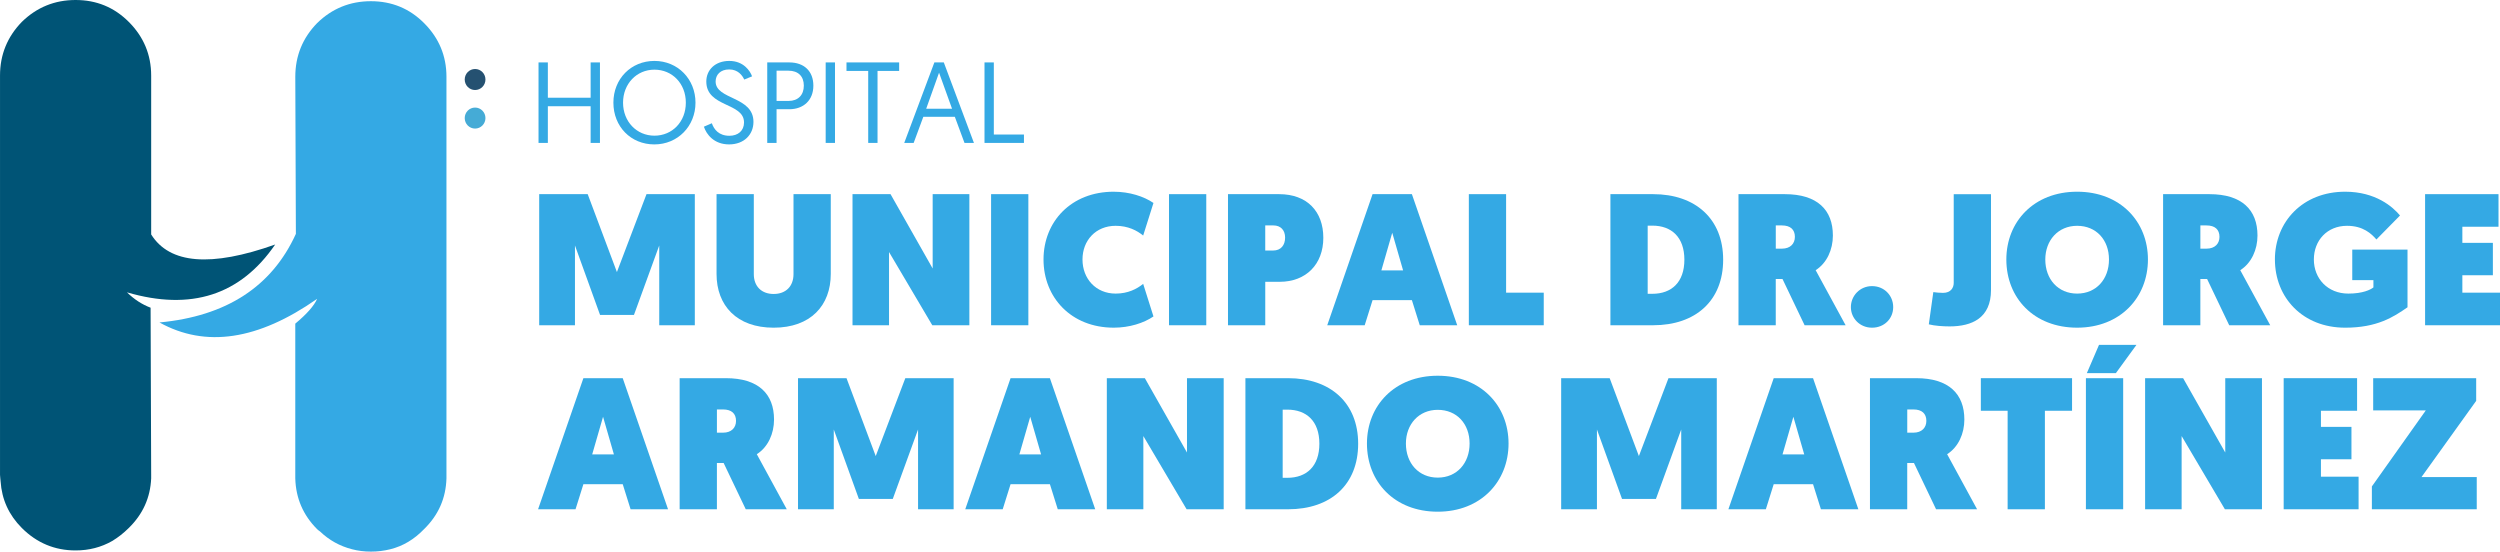
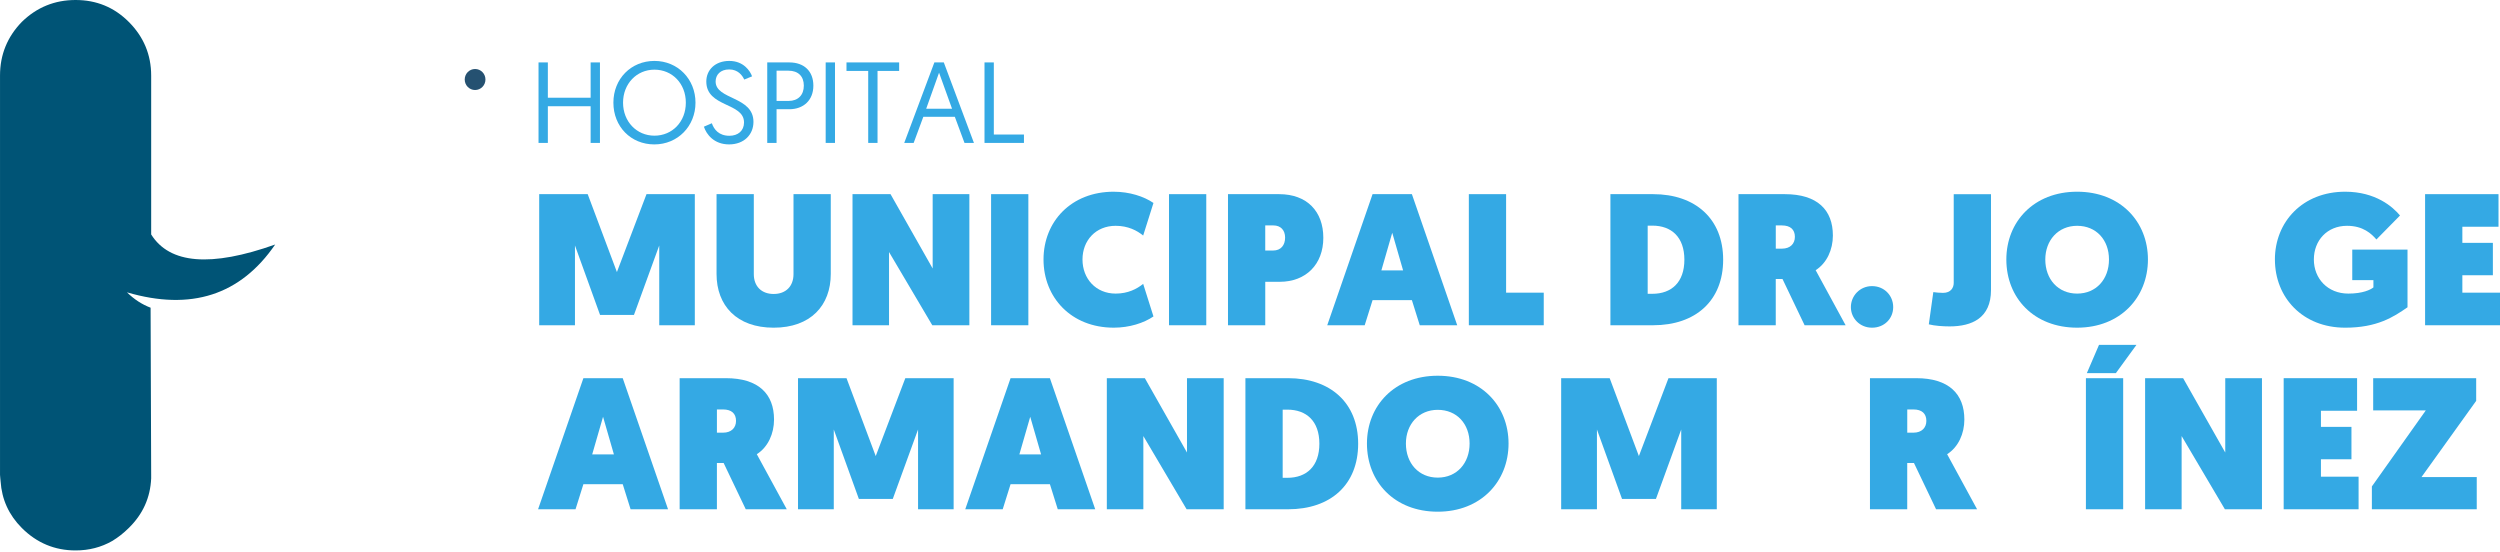
<svg xmlns="http://www.w3.org/2000/svg" id="uuid-92223c15-c4b8-4951-bc48-37752dd5cbad" viewBox="0 0 1719.37 379.36">
  <defs>
    <style>.uuid-a083fe94-5b41-4640-b968-f49ad2db9280{fill:#45abd6;}.uuid-a083fe94-5b41-4640-b968-f49ad2db9280,.uuid-de0e7065-b59f-465a-bea2-8a5751553ce8,.uuid-7f568ba9-cd7d-4751-bd78-8b85be2723ca,.uuid-072084ab-f0a2-4149-916e-9ba41a3efc26,.uuid-a2e52dec-2824-4331-9a14-c560f52df41f{stroke-width:0px;}.uuid-de0e7065-b59f-465a-bea2-8a5751553ce8,.uuid-7f568ba9-cd7d-4751-bd78-8b85be2723ca{fill-rule:evenodd;}.uuid-de0e7065-b59f-465a-bea2-8a5751553ce8,.uuid-a2e52dec-2824-4331-9a14-c560f52df41f{fill:#34a9e4;}.uuid-7f568ba9-cd7d-4751-bd78-8b85be2723ca{fill:#005476;}.uuid-072084ab-f0a2-4149-916e-9ba41a3efc26{fill:#255171;}</style>
  </defs>
  <g id="uuid-92e8c157-5cbe-492b-9622-9dc2c81c412d">
    <g id="uuid-5538dd1e-b072-4c6e-bcaa-0ef9f5a02702">
      <path class="uuid-7f568ba9-cd7d-4751-bd78-8b85be2723ca" d="M103.97,51.99v109.26c12.73,20.31,41.16,22.61,85.29,6.91-23.91,34.83-57.89,45.8-101.94,32.89,4.97,4.85,10.39,8.36,16.25,10.57l.4,114.95v2.43c-.59,13.3-5.73,24.67-15.43,34.13-3.52,3.51-7.31,6.49-11.37,8.93-7.58,4.33-15.98,6.5-25.18,6.5-14.35,0-26.67-5.15-36.96-15.43-8.94-8.94-13.81-19.64-14.62-32.1-.12-.7-.18-1.38-.2-2.03-.13-.86-.2-1.67-.2-2.43V51.99c0-14.35,5.01-26.67,15.03-36.96C25.32,5.01,37.64,0,51.99,0s26.53,5.01,36.55,15.03c10.29,10.29,15.43,22.61,15.43,36.96Z" />
-       <path class="uuid-de0e7065-b59f-465a-bea2-8a5751553ce8" d="M291.62,15.85c10.29,10.28,15.43,22.61,15.43,36.95v276.19c-.39,13.65-5.53,25.3-15.43,34.94-6.77,7.04-14.49,11.65-23.15,13.8-4.33,1.09-8.8,1.63-13.4,1.63s-8.94-.55-13-1.63c-8.39-2.16-15.7-6.22-21.93-12.18-.81-.54-1.49-1.08-2.03-1.62-9.64-9.64-14.65-21.28-15.03-34.94v-106.41c7.92-6.6,12.93-12.28,15.03-17.06-40.62,28.43-76.76,33.84-108.44,16.25,46.03-4.33,77.3-24.64,93.82-60.92l-.4-108.04c0-14.34,5.01-26.67,15.03-36.95,10.29-10.03,22.61-15.03,36.96-15.03s26.53,5.01,36.55,15.03Z" />
    </g>
    <path class="uuid-a2e52dec-2824-4331-9a14-c560f52df41f" d="M424.28,187.11l20.35-53.58h33.23v90.16h-24.47v-54.87l-17.39,47.78h-23.31l-17.26-47.78v54.87h-24.6v-90.16h33.36l20.09,53.58Z" />
    <path class="uuid-a2e52dec-2824-4331-9a14-c560f52df41f" d="M492.8,188.4v-54.87h25.63v55c0,8.37,5.28,13.65,13.65,13.65s13.65-5.28,13.65-13.65v-55h25.63v54.87c0,21.77-13.91,36.97-39.28,36.97s-39.28-15.2-39.28-36.97Z" />
    <path class="uuid-a2e52dec-2824-4331-9a14-c560f52df41f" d="M586.31,133.53h26.15l28.98,51.13v-51.13h25.24v90.16h-25.5l-29.75-50.36v50.36h-25.12v-90.16Z" />
    <path class="uuid-a2e52dec-2824-4331-9a14-c560f52df41f" d="M681.62,133.53h25.63v90.16h-25.63v-90.16Z" />
    <path class="uuid-a2e52dec-2824-4331-9a14-c560f52df41f" d="M765.98,131.86c10.82,0,20.74,3.22,27.31,7.73l-7.08,22.41c-4.25-3.48-10.43-6.7-18.93-6.7-13.65,0-22.8,10.05-22.8,23.18s9.15,23.44,22.8,23.44c8.5,0,14.68-3.22,18.93-6.7l7.08,22.41c-6.57,4.51-16.49,7.73-27.31,7.73-29.24,0-48.3-20.74-48.3-46.88s19.06-46.63,48.3-46.63Z" />
    <path class="uuid-a2e52dec-2824-4331-9a14-c560f52df41f" d="M803.98,133.53h25.63v90.16h-25.63v-90.16Z" />
    <path class="uuid-a2e52dec-2824-4331-9a14-c560f52df41f" d="M844.55,133.53h35.16c19.19,0,30.4,11.85,30.4,30.01s-11.85,30.27-30.01,30.27h-9.92v29.88h-25.63v-90.16ZM875.59,172.3c5.41,0,8.24-3.73,8.24-8.89s-3.09-8.37-7.99-8.37h-5.67v17.26h5.41Z" />
    <path class="uuid-a2e52dec-2824-4331-9a14-c560f52df41f" d="M943.98,206.43l-5.41,17.26h-25.76l31.17-90.16h27.05l31.17,90.16h-25.76l-5.41-17.26h-27.05ZM957.51,160.07l-7.47,25.89h14.94l-7.47-25.89Z" />
    <path class="uuid-a2e52dec-2824-4331-9a14-c560f52df41f" d="M1010.19,133.53h25.63v67.75h25.89v22.41h-51.52v-90.16Z" />
    <path class="uuid-a2e52dec-2824-4331-9a14-c560f52df41f" d="M1329.63,200.9c1.8.26,4.38.52,6.7.52,5.41,0,7.34-3.61,7.34-6.83v-61.05h25.63v65.95c0,19.19-13.01,24.99-28.46,24.99-4.51,0-10.3-.39-14.3-1.42l3.09-22.15Z" />
    <path class="uuid-a2e52dec-2824-4331-9a14-c560f52df41f" d="M1379.86,178.48c0-26.02,18.93-46.63,48.69-46.63s48.69,20.61,48.69,46.63-18.93,46.88-48.69,46.88-48.69-20.48-48.69-46.88ZM1406.65,178.48c0,13.52,8.76,23.44,21.9,23.44s21.9-9.92,21.9-23.44-8.76-23.18-21.9-23.18-21.9,10.05-21.9,23.18Z" />
-     <path class="uuid-a2e52dec-2824-4331-9a14-c560f52df41f" d="M1487.67,133.53h31.81c22.41,0,33.1,10.82,33.1,28.46,0,9.66-4.12,18.93-11.85,23.83l20.61,37.87h-28.21l-15.2-31.81h-4.64v31.81h-25.63v-90.16ZM1517.55,171.01c5.8,0,8.89-3.48,8.89-8.11,0-5.02-3.09-7.86-8.89-7.86h-4.25v15.97h4.25Z" />
    <path class="uuid-a2e52dec-2824-4331-9a14-c560f52df41f" d="M1564.56,178.48c0-25.89,19.06-46.63,48.3-46.63,20.99,0,32.84,10.43,37.74,16.36l-16.23,16.49c-3.35-3.86-9.02-9.4-20.22-9.4-13.65,0-22.8,10.05-22.8,23.18s9.53,23.44,23.7,23.44c10.05,0,15.33-2.7,17.26-4.25v-5.02h-14.55v-20.99h38v39.67c-9.66,6.7-20.87,14.04-42.89,14.04-29.24,0-48.3-20.74-48.3-46.88Z" />
    <path class="uuid-a2e52dec-2824-4331-9a14-c560f52df41f" d="M1667.85,133.53h50.49v22.41h-24.86v11.08h20.99v22.28h-20.99v11.98h25.89v22.41h-51.52v-90.16Z" />
    <path class="uuid-a2e52dec-2824-4331-9a14-c560f52df41f" d="M401.23,332.99l-5.41,17.26h-25.76l31.17-90.16h27.05l31.17,90.16h-25.76l-5.41-17.26h-27.05ZM414.75,286.63l-7.47,25.89h14.94l-7.47-25.89Z" />
    <path class="uuid-a2e52dec-2824-4331-9a14-c560f52df41f" d="M467.43,260.09h31.81c22.41,0,33.1,10.82,33.1,28.46,0,9.66-4.12,18.93-11.85,23.83l20.61,37.87h-28.21l-15.2-31.81h-4.64v31.81h-25.63v-90.16ZM497.31,297.57c5.8,0,8.89-3.48,8.89-8.11,0-5.02-3.09-7.86-8.89-7.86h-4.25v15.97h4.25Z" />
    <path class="uuid-a2e52dec-2824-4331-9a14-c560f52df41f" d="M602.28,313.67l20.35-53.58h33.23v90.16h-24.47v-54.87l-17.39,47.78h-23.31l-17.26-47.78v54.87h-24.6v-90.16h33.36l20.09,53.58Z" />
    <path class="uuid-a2e52dec-2824-4331-9a14-c560f52df41f" d="M695.02,332.99l-5.41,17.26h-25.76l31.17-90.16h27.05l31.17,90.16h-25.76l-5.41-17.26h-27.05ZM708.54,286.63l-7.47,25.89h14.94l-7.47-25.89Z" />
    <path class="uuid-a2e52dec-2824-4331-9a14-c560f52df41f" d="M761.22,260.09h26.15l28.98,51.13v-51.13h25.24v90.16h-25.5l-29.75-50.36v50.36h-25.12v-90.16Z" />
    <path class="uuid-a2e52dec-2824-4331-9a14-c560f52df41f" d="M856.53,260.09h29.37c28.98,0,48.17,16.87,48.17,45.08s-18.93,45.08-48.17,45.08h-29.37v-90.16ZM885.38,328.61c13.14,0,22.02-7.86,22.02-23.44s-8.89-23.44-22.02-23.44h-3.22v46.88h3.22Z" />
    <path class="uuid-a2e52dec-2824-4331-9a14-c560f52df41f" d="M940.12,305.04c0-26.02,18.93-46.63,48.69-46.63s48.69,20.61,48.69,46.63-18.93,46.88-48.69,46.88-48.69-20.48-48.69-46.88ZM966.91,305.04c0,13.52,8.76,23.44,21.9,23.44s21.9-9.92,21.9-23.44-8.76-23.18-21.9-23.18-21.9,10.05-21.9,23.18Z" />
    <path class="uuid-a2e52dec-2824-4331-9a14-c560f52df41f" d="M1127.14,313.67l20.35-53.58h33.23v90.16h-24.47v-54.87l-17.39,47.78h-23.31l-17.26-47.78v54.87h-24.6v-90.16h33.36l20.09,53.58Z" />
-     <path class="uuid-a2e52dec-2824-4331-9a14-c560f52df41f" d="M1219.87,332.99l-5.41,17.26h-25.76l31.17-90.16h27.05l31.17,90.16h-25.76l-5.41-17.26h-27.05ZM1233.39,286.63l-7.47,25.89h14.94l-7.47-25.89Z" />
    <path class="uuid-a2e52dec-2824-4331-9a14-c560f52df41f" d="M1286.07,260.09h31.81c22.41,0,33.1,10.82,33.1,28.46,0,9.66-4.12,18.93-11.85,23.83l20.61,37.87h-28.21l-15.2-31.81h-4.64v31.81h-25.63v-90.16ZM1315.96,297.57c5.79,0,8.89-3.48,8.89-8.11,0-5.02-3.09-7.86-8.89-7.86h-4.25v15.97h4.25Z" />
-     <path class="uuid-a2e52dec-2824-4331-9a14-c560f52df41f" d="M1380.74,282.5h-18.42v-22.41h62.73v22.41h-18.68v67.75h-25.63v-67.75Z" />
    <path class="uuid-a2e52dec-2824-4331-9a14-c560f52df41f" d="M1434.58,260.09h25.63v90.16h-25.63v-90.16ZM1443.59,237.17h25.76l-14.17,19.45h-19.96l8.37-19.45Z" />
    <path class="uuid-a2e52dec-2824-4331-9a14-c560f52df41f" d="M1475.28,260.09h26.15l28.98,51.13v-51.13h25.25v90.16h-25.5l-29.75-50.36v50.36h-25.12v-90.16Z" />
    <path class="uuid-a2e52dec-2824-4331-9a14-c560f52df41f" d="M1570.59,260.09h50.49v22.41h-24.86v11.08h20.99v22.28h-20.99v11.98h25.89v22.41h-51.52v-90.16Z" />
    <path class="uuid-a2e52dec-2824-4331-9a14-c560f52df41f" d="M1631.25,334.54l37.09-52.29h-36.19v-22.15h70.84v15.58l-37.61,52.42h38v22.15h-72.13v-15.71Z" />
    <path class="uuid-a2e52dec-2824-4331-9a14-c560f52df41f" d="M370.37,42.93h6.41v24.28h29.42v-24.28h6.41v55.36h-6.41v-25.23h-29.42v25.23h-6.41v-55.36Z" />
    <path class="uuid-a2e52dec-2824-4331-9a14-c560f52df41f" d="M450.09,41.9c16.13,0,28.23,12.57,28.23,28.71s-12.18,28.71-28.31,28.71-28.15-12.26-28.15-28.71,12.18-28.71,28.23-28.71ZM450.09,93.31c12.26,0,21.59-9.57,21.59-22.7s-9.33-22.7-21.59-22.7-21.59,9.73-21.59,22.7,9.33,22.7,21.59,22.7Z" />
    <path class="uuid-a2e52dec-2824-4331-9a14-c560f52df41f" d="M489.56,84.76c1.5,4.27,4.82,8.62,12.1,8.62,5.85,0,10.04-3.4,10.04-9.17,0-13.84-25.94-10.28-25.94-28.15,0-7.91,6.01-14.16,15.82-14.16s14.31,6.88,15.66,10.6l-5.38,2.21c-1.27-2.77-4.27-6.96-10.36-6.96s-9.33,3.72-9.33,8.3c0,12.65,26.02,10.04,26.02,27.76,0,8.7-6.41,15.5-16.77,15.5s-15.58-6.88-17.32-12.18l5.46-2.37Z" />
    <path class="uuid-a2e52dec-2824-4331-9a14-c560f52df41f" d="M527.68,42.93h15.18c10.04,0,16.53,5.93,16.53,15.98s-6.8,16.21-16.53,16.21h-8.78v23.17h-6.41v-55.36ZM542.31,69.42c6.64,0,10.52-4.11,10.52-10.52s-3.88-10.28-10.52-10.28h-8.23v20.8h8.23Z" />
    <path class="uuid-a2e52dec-2824-4331-9a14-c560f52df41f" d="M567.86,42.93h6.41v55.36h-6.41v-55.36Z" />
    <path class="uuid-a2e52dec-2824-4331-9a14-c560f52df41f" d="M597.12,48.78h-14.95v-5.85h36.22v5.85h-14.87v49.51h-6.41v-49.51Z" />
    <path class="uuid-a2e52dec-2824-4331-9a14-c560f52df41f" d="M635.01,80.34l-6.64,17.95h-6.48l20.72-55.36h6.49l20.72,55.36h-6.49l-6.64-17.95h-21.67ZM645.84,49.97l-8.86,24.83h17.79l-8.94-24.83Z" />
    <path class="uuid-a2e52dec-2824-4331-9a14-c560f52df41f" d="M677.09,42.93h6.41v49.59h20.72v5.77h-27.13v-55.36Z" />
    <path class="uuid-a2e52dec-2824-4331-9a14-c560f52df41f" d="M1107.56,133.53h29.37c28.98,0,48.17,16.87,48.17,45.08s-18.93,45.08-48.17,45.08h-29.37v-90.16ZM1136.41,202.06c13.14,0,22.02-7.86,22.02-23.44s-8.89-23.44-22.02-23.44h-3.22v46.88h3.22Z" />
    <path class="uuid-a2e52dec-2824-4331-9a14-c560f52df41f" d="M1195.65,133.53h31.81c22.41,0,33.1,10.82,33.1,28.46,0,9.66-4.12,18.93-11.85,23.83l20.61,37.87h-28.21l-15.2-31.81h-4.64v31.81h-25.63v-90.16ZM1225.54,171.01c5.8,0,8.89-3.48,8.89-8.11,0-5.02-3.09-7.86-8.89-7.86h-4.25v15.97h4.25Z" />
    <path class="uuid-a2e52dec-2824-4331-9a14-c560f52df41f" d="M1287.49,196.77c8.37,0,14.55,6.44,14.55,14.43s-6.18,14.17-14.55,14.17-14.55-6.44-14.55-14.17,6.18-14.43,14.55-14.43Z" />
-     <path class="uuid-a083fe94-5b41-4640-b968-f49ad2db9280" d="M333.87,81.2c0,3.99-3.19,7.23-7.13,7.23s-7.13-3.24-7.13-7.23,3.19-7.22,7.13-7.22,7.13,3.23,7.13,7.22" />
    <path class="uuid-072084ab-f0a2-4149-916e-9ba41a3efc26" d="M333.87,54.68c0,3.99-3.19,7.23-7.13,7.23s-7.13-3.23-7.13-7.23,3.19-7.23,7.13-7.23,7.13,3.23,7.13,7.23" />
  </g>
</svg>